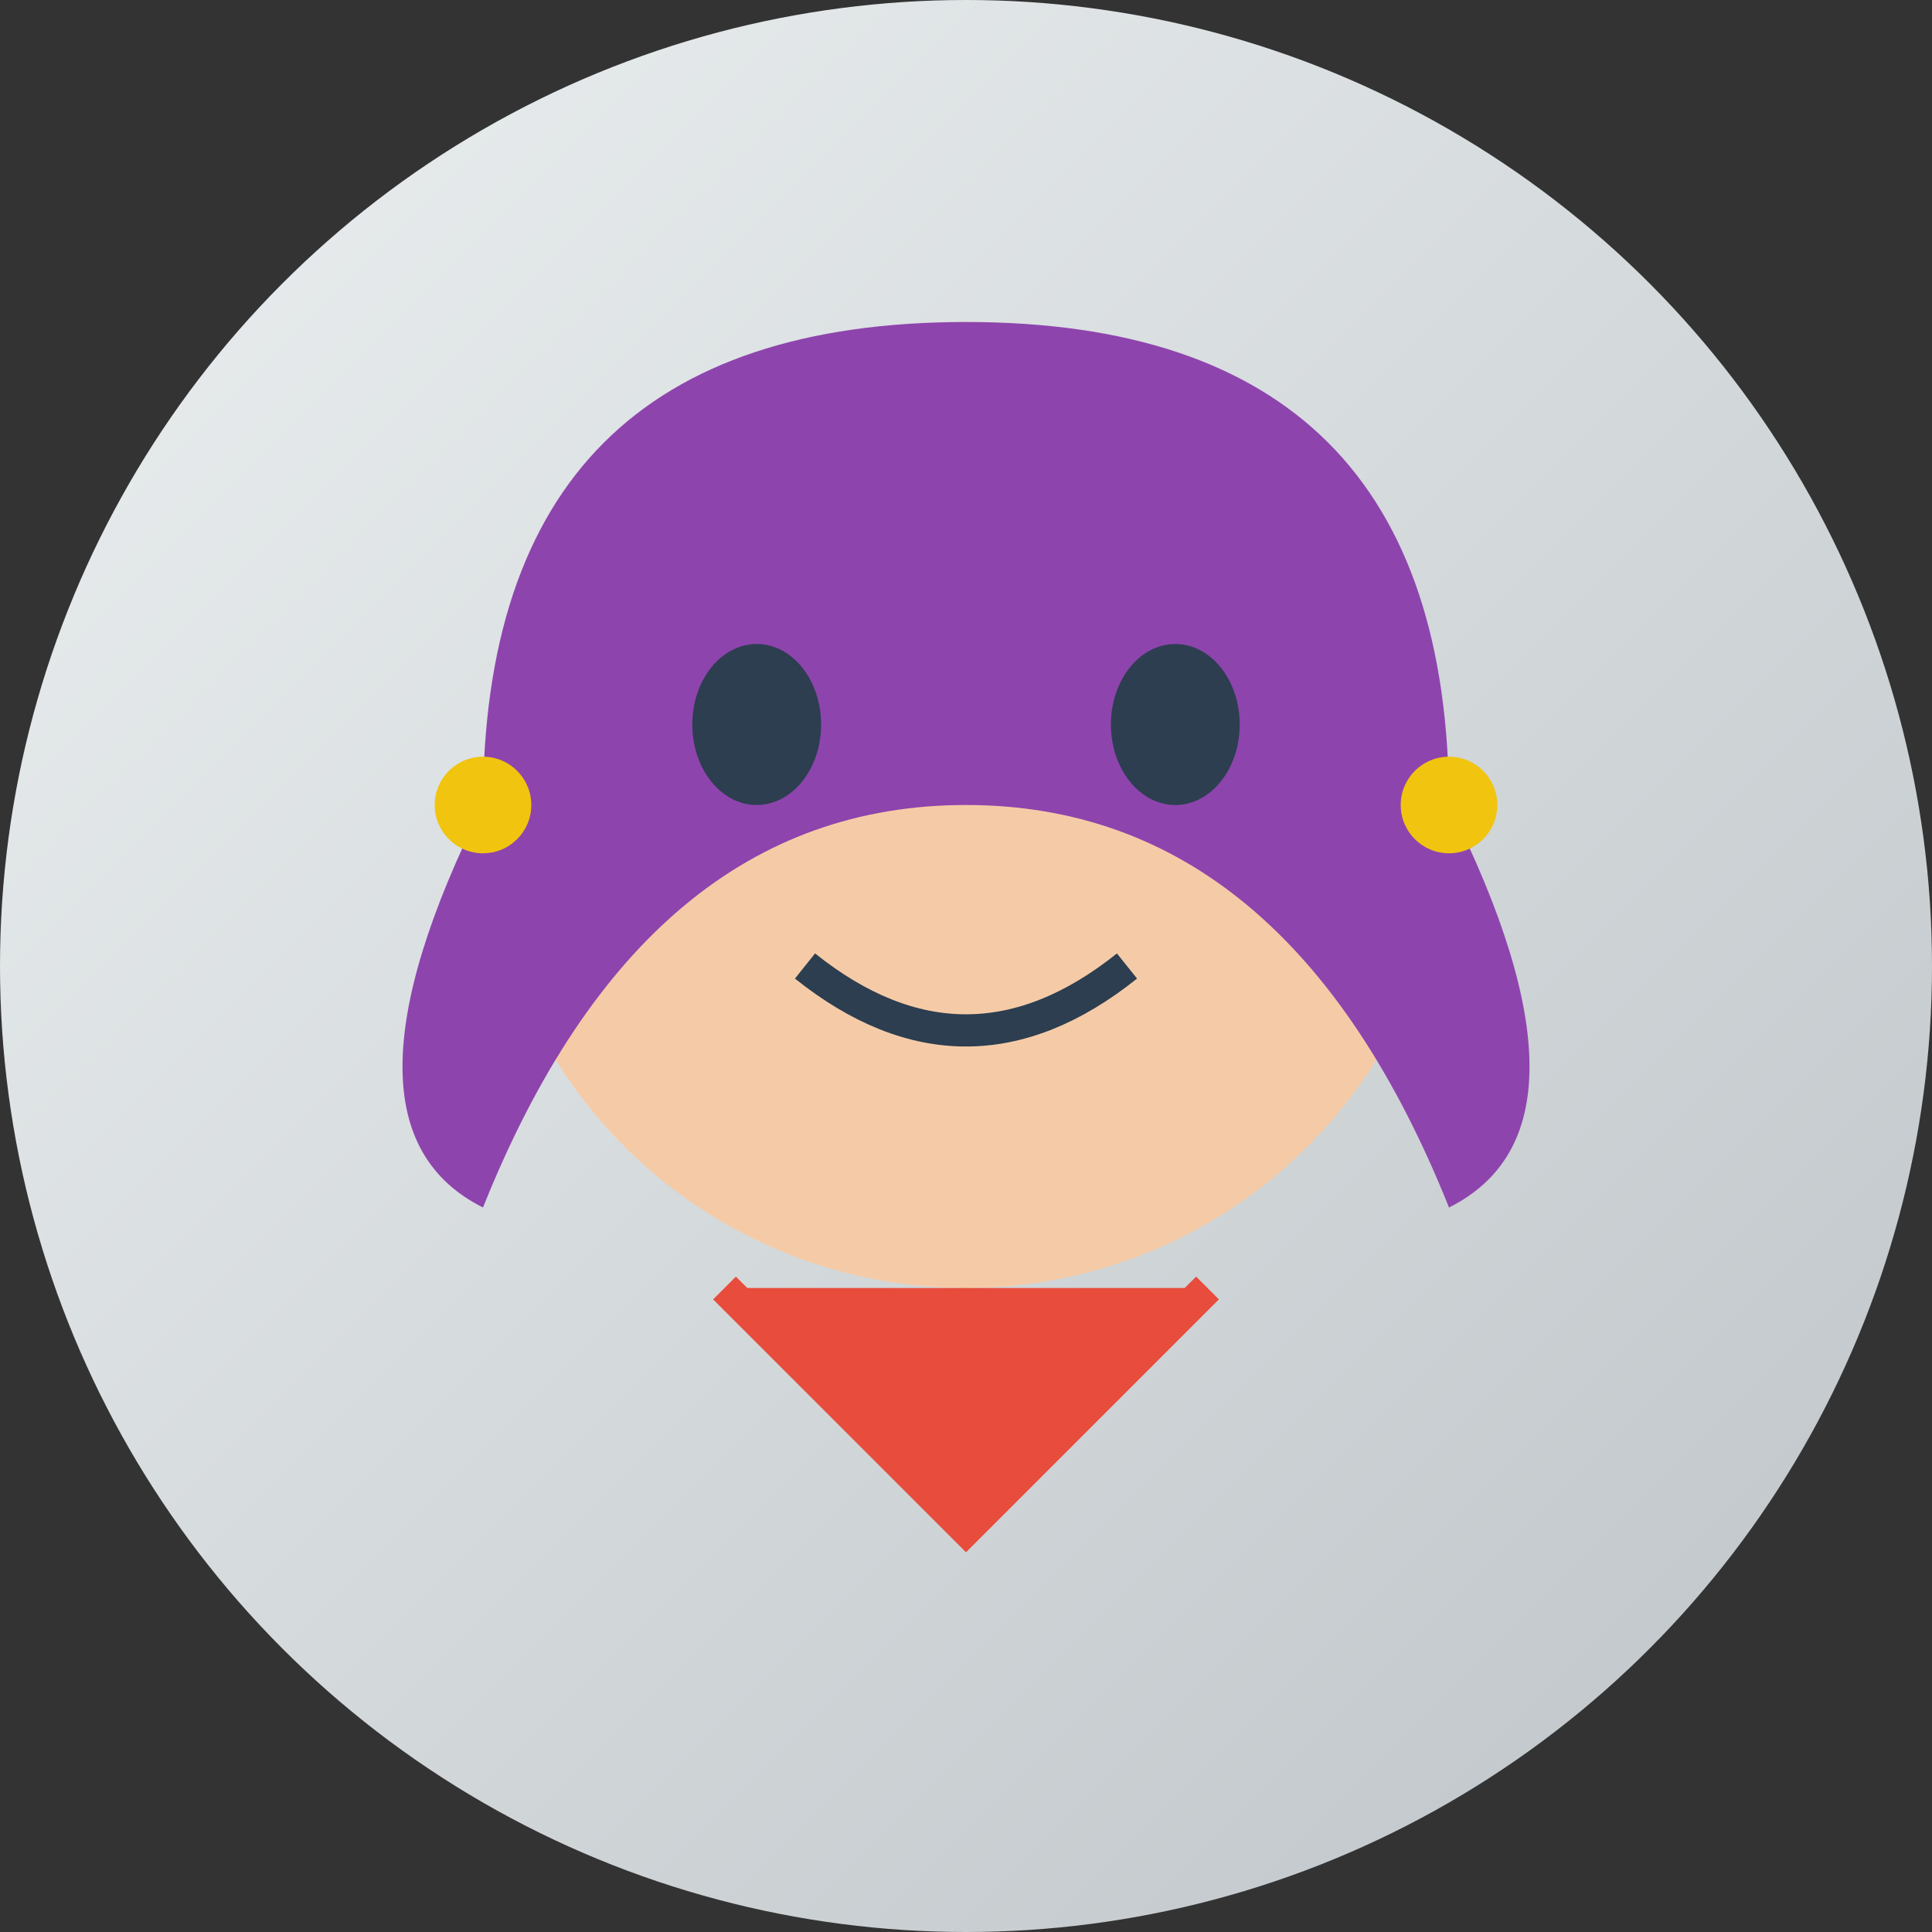
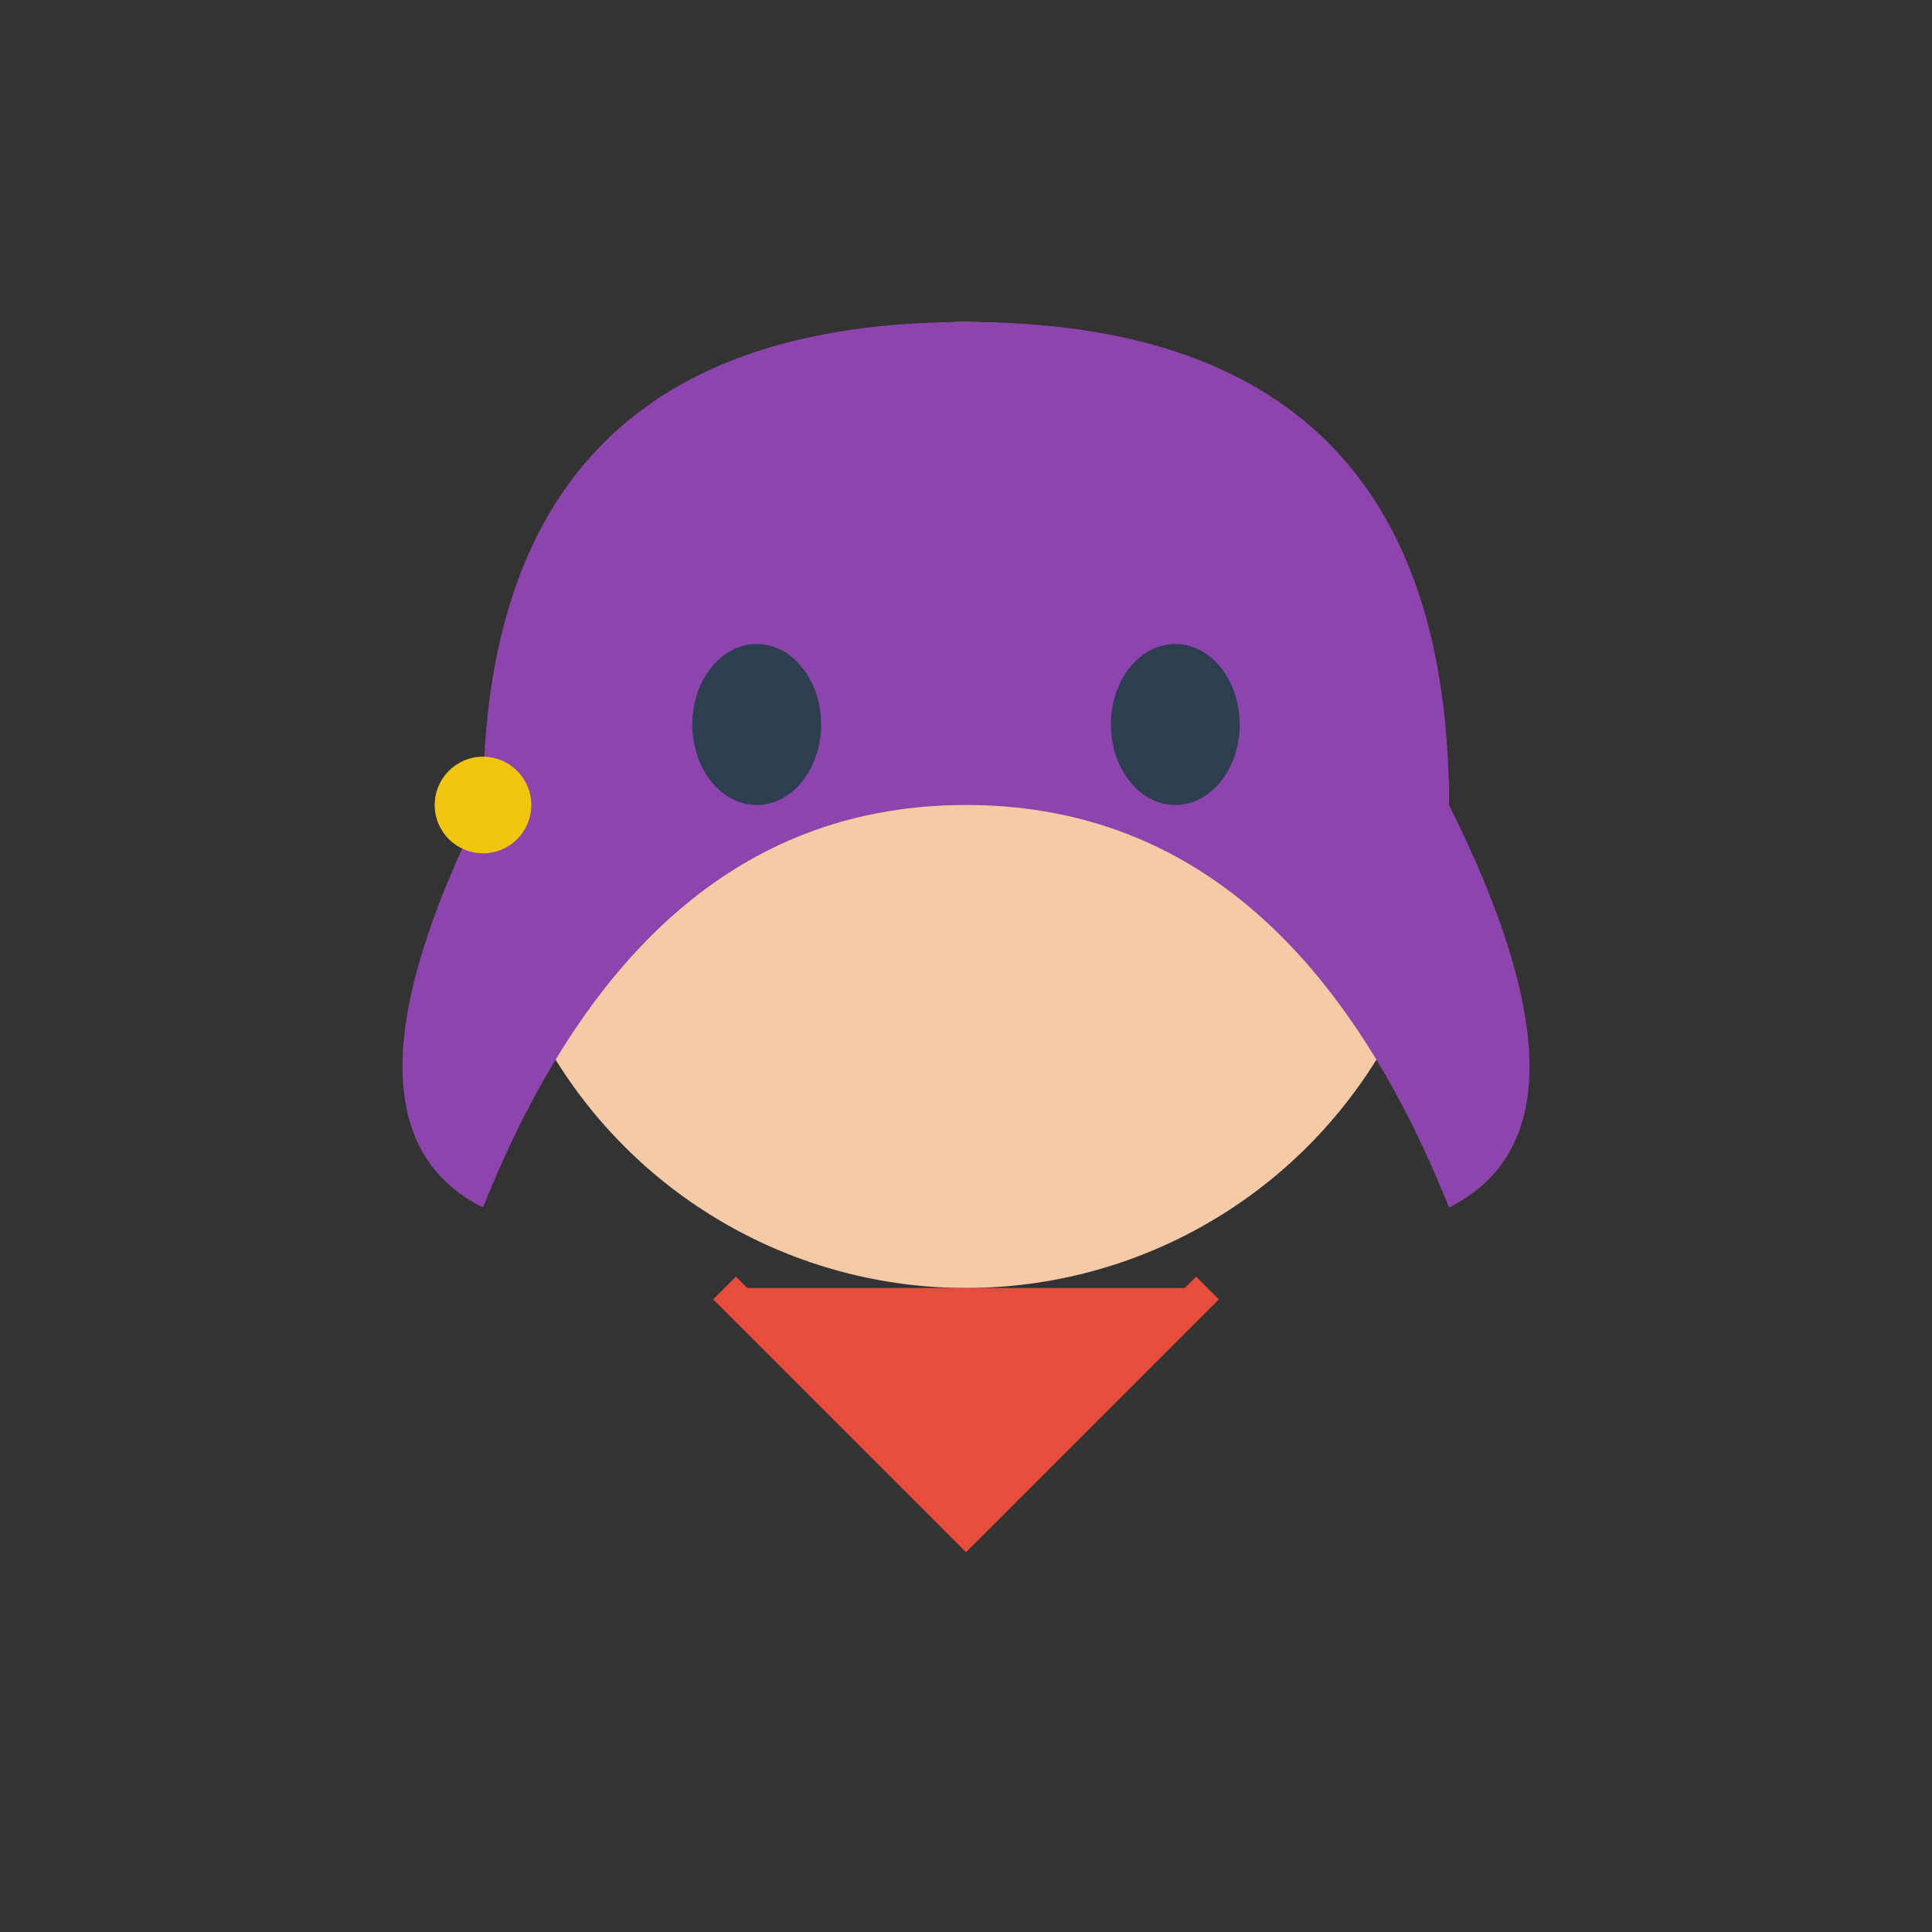
<svg xmlns="http://www.w3.org/2000/svg" width="120" height="120" viewBox="0 0 120 120">
  <rect x="0" y="0" width="120" height="120" fill="#333333" stroke="none" />
  <defs>
    <linearGradient id="bg-gradient" x1="0%" y1="0%" x2="100%" y2="100%">
      <stop offset="0%" stop-color="#ecf0f1" />
      <stop offset="100%" stop-color="#bdc3c7" />
    </linearGradient>
  </defs>
-   <circle cx="60" cy="60" r="60" fill="url(#bg-gradient)" />
  <circle cx="60" cy="50" r="30" fill="#f5cba7" />
  <path d="M 30 50 Q 30 20 60 20 Q 90 20 90 50 Q 100 70 90 75 Q 80 50 60 50 Q 40 50 30 75 Q 20 70 30 50 Z" fill="#8e44ad" />
  <ellipse cx="47" cy="45" rx="4" ry="5" fill="#2c3e50" />
  <ellipse cx="73" cy="45" rx="4" ry="5" fill="#2c3e50" />
-   <path d="M 50 60 Q 60 68 70 60" fill="none" stroke="#2c3e50" stroke-width="2" />
  <circle cx="30" cy="50" r="3" fill="#f1c40f" />
-   <circle cx="90" cy="50" r="3" fill="#f1c40f" />
  <path d="M 45 80 L 60 95 L 75 80" fill="#e74c3c" stroke="#e74c3c" stroke-width="2" />
</svg>